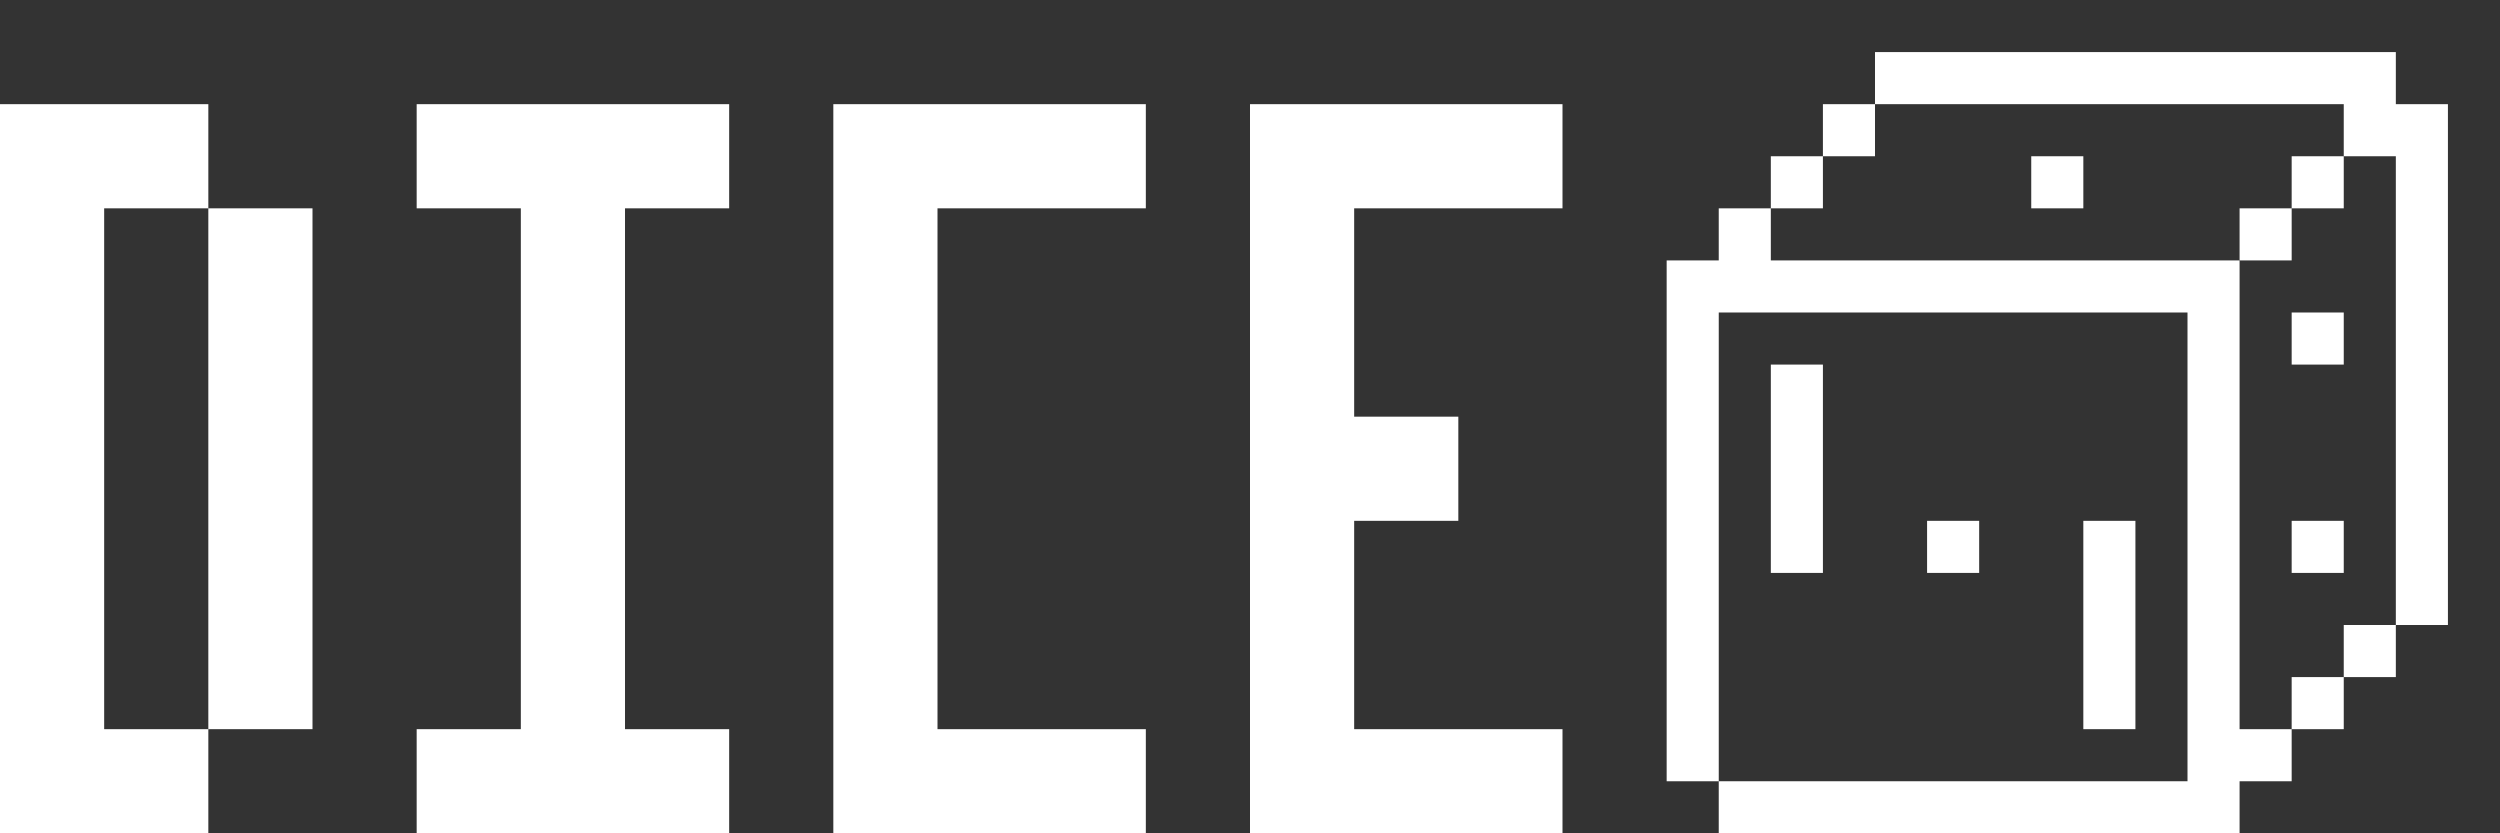
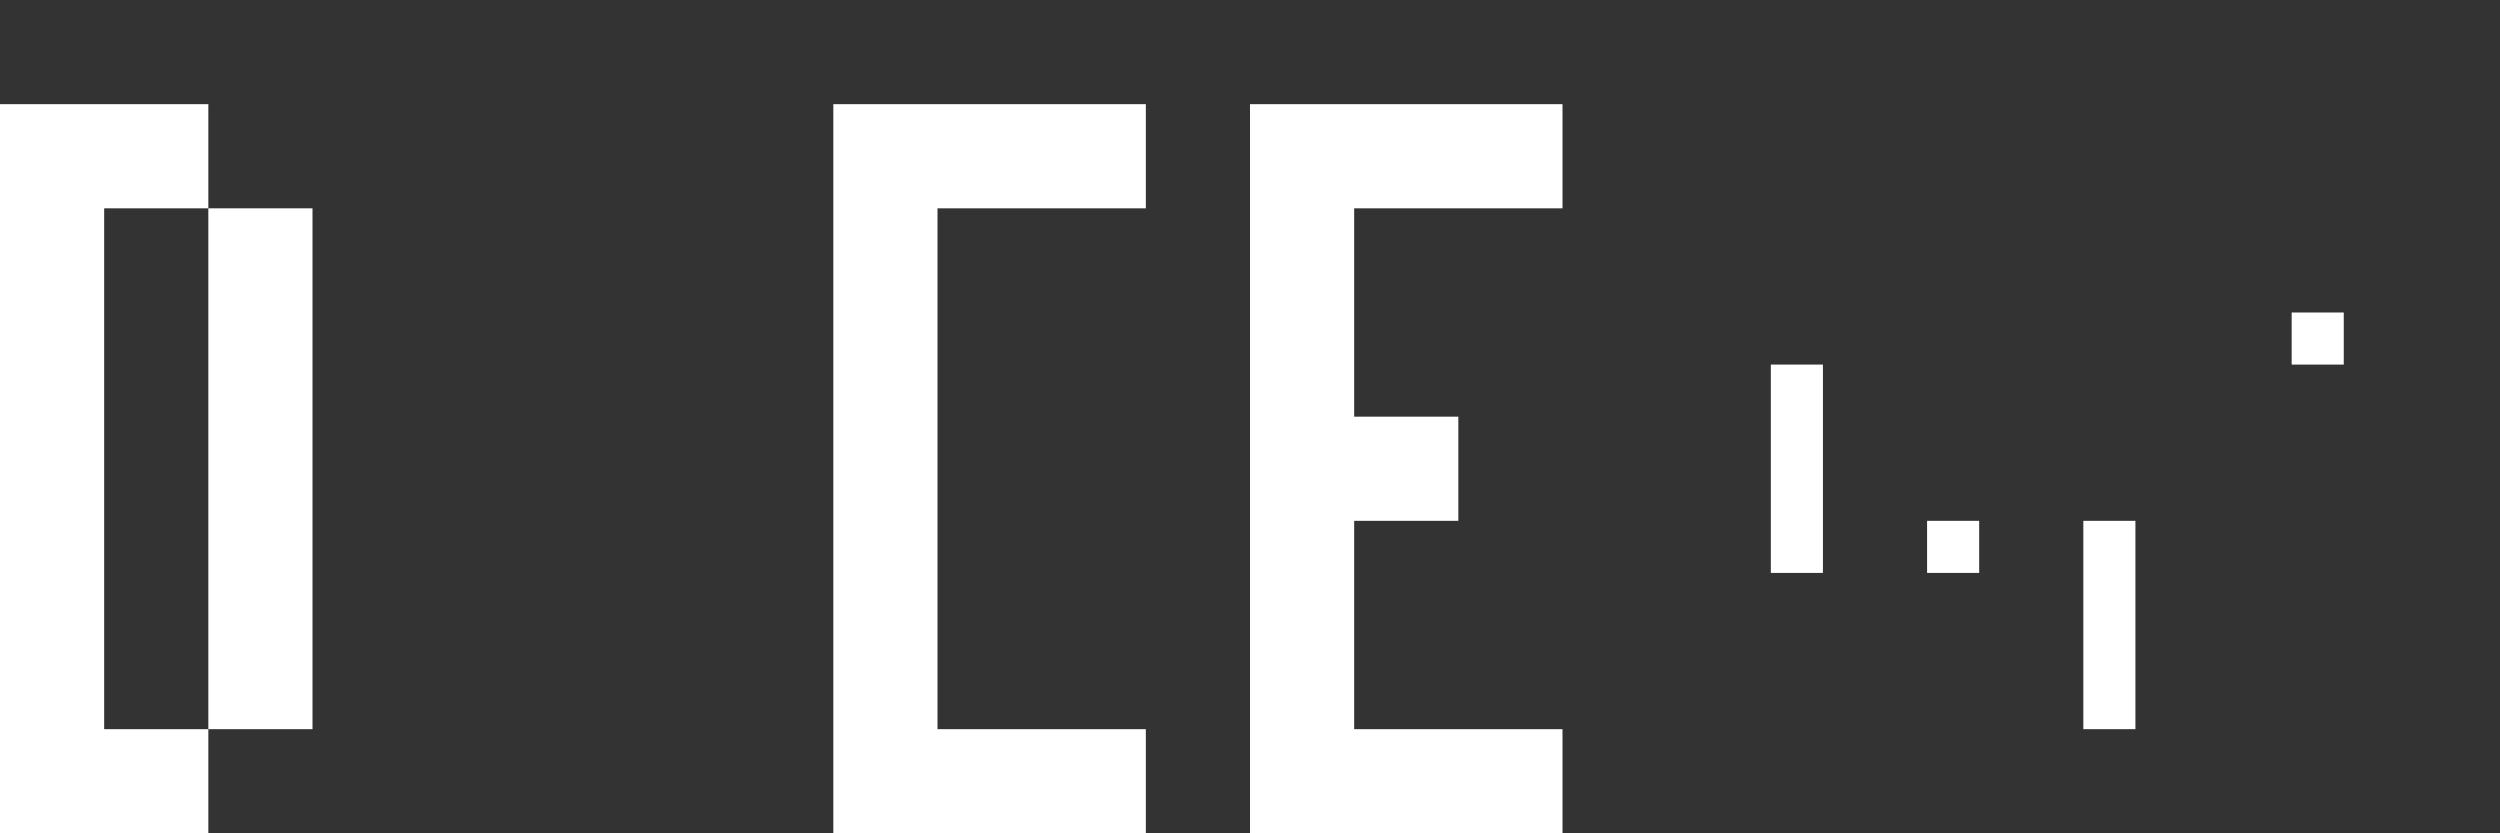
<svg xmlns="http://www.w3.org/2000/svg" xmlns:ns1="http://sodipodi.sourceforge.net/DTD/sodipodi-0.dtd" xmlns:ns2="http://www.inkscape.org/namespaces/inkscape" version="1.0" width="480pt" height="160pt" viewBox="0 0 480 160" preserveAspectRatio="xMidYMid meet" id="svg12" ns1:docname="dice.svg" ns2:version="1.4 (e7c3feb100, 2024-10-09)">
  <rect x="0" y="0" width="480" height="160" fill="#333333" stroke="none" />
  <defs id="defs12" />
  <ns1:namedview id="namedview12" pagecolor="#ffffff" bordercolor="#000000" borderopacity="0.25" ns2:showpageshadow="2" ns2:pageopacity="0.0" ns2:pagecheckerboard="0" ns2:deskcolor="#d1d1d1" ns2:document-units="pt" ns2:zoom="1.2921875" ns2:cx="319.61306" ns2:cy="106.40871" ns2:window-width="1366" ns2:window-height="768" ns2:window-x="0" ns2:window-y="0" ns2:window-maximized="1" ns2:current-layer="svg12" />
  <g transform="translate(0,160) scale(0.1,-0.1)" fill="#000000" stroke="none" id="g12" style="fill:#ffffff;fill-opacity:1">
-     <path d="M3600 1450 l0 -50 -50 0 -50 0 0 -50 0 -50 -50 0 -50 0 0 -50 0 -50 -50 0 -50 0 0 -50 0 -50 -50 0 -50 0 0 -500 0 -500 50 0 50 0 0 -50 0 -50 500 0 500 0 0 50 0 50 50 0 50 0 0 50 0 50 50 0 50 0 0 50 0 50 50 0 50 0 0 50 0 50 50 0 50 0 0 500 0 500 -50 0 -50 0 0 50 0 50 -500 0 -500 0 0 -50z m900 -100 l0 -50 50 0 50 0 0 -450 0 -450 -50 0 -50 0 0 -50 0 -50 -50 0 -50 0 0 -50 0 -50 -50 0 -50 0 0 450 0 450 -450 0 -450 0 0 50 0 50 50 0 50 0 0 50 0 50 50 0 50 0 0 50 0 50 450 0 450 0 0 -50z m-300 -800 l0 -450 -450 0 -450 0 0 450 0 450 450 0 450 0 0 -450z" id="path1" style="fill:#ffffff;fill-opacity:1" />
-     <path d="M3900 1250 l0 -50 50 0 50 0 0 50 0 50 -50 0 -50 0 0 -50z" id="path2" style="fill:#ffffff;fill-opacity:1" />
-     <path d="M4400 1250 l0 -50 -50 0 -50 0 0 -50 0 -50 50 0 50 0 0 50 0 50 50 0 50 0 0 50 0 50 -50 0 -50 0 0 -50z" id="path3" style="fill:#ffffff;fill-opacity:1" />
    <path d="M4400 950 l0 -50 50 0 50 0 0 50 0 50 -50 0 -50 0 0 -50z" id="path4" style="fill:#ffffff;fill-opacity:1" />
-     <path d="M4400 550 l0 -50 50 0 50 0 0 50 0 50 -50 0 -50 0 0 -50z" id="path5" style="fill:#ffffff;fill-opacity:1" />
    <path d="M3400 700 l0 -200 50 0 50 0 0 200 0 200 -50 0 -50 0 0 -200z" id="path6" style="fill:#ffffff;fill-opacity:1" />
    <path d="M3700 550 l0 -50 50 0 50 0 0 50 0 50 -50 0 -50 0 0 -50z" id="path7" style="fill:#ffffff;fill-opacity:1" />
    <path d="M4000 400 l0 -200 50 0 50 0 0 200 0 200 -50 0 -50 0 0 -200z" id="path8" style="fill:#ffffff;fill-opacity:1" />
    <path d="M0 700 l0 -700 200 0 200 0 0 100 0 100 100 0 100 0 0 500 0 500 -100 0 -100 0 0 100 0 100 -200 0 -200 0 0 -700z m400 0 l0 -500 -100 0 -100 0 0 500 0 500 100 0 100 0 0 -500z" id="path9" style="fill:#ffffff;fill-opacity:1" />
-     <path d="M800 1300 l0 -100 100 0 100 0 0 -500 0 -500 -100 0 -100 0 0 -100 0 -100 300 0 300 0 0 100 0 100 -100 0 -100 0 0 500 0 500 100 0 100 0 0 100 0 100 -300 0 -300 0 0 -100z" id="path10" style="fill:#ffffff;fill-opacity:1" />
    <path d="M1600 700 l0 -700 300 0 300 0 0 100 0 100 -200 0 -200 0 0 500 0 500 200 0 200 0 0 100 0 100 -300 0 -300 0 0 -700z" id="path11" style="fill:#ffffff;fill-opacity:1" />
    <path d="M2400 700 l0 -700 300 0 300 0 0 100 0 100 -200 0 -200 0 0 200 0 200 100 0 100 0 0 100 0 100 -100 0 -100 0 0 200 0 200 200 0 200 0 0 100 0 100 -300 0 -300 0 0 -700z" id="path12" style="fill:#ffffff;fill-opacity:1" />
  </g>
</svg>